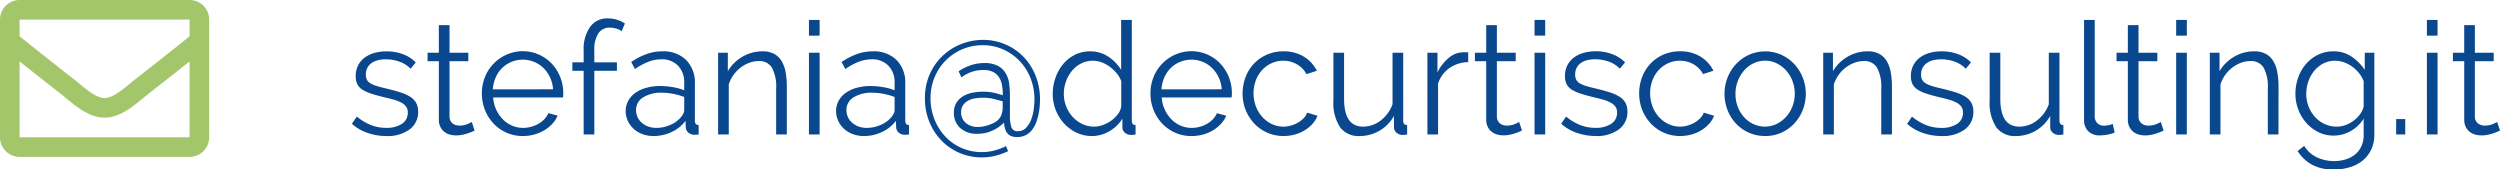
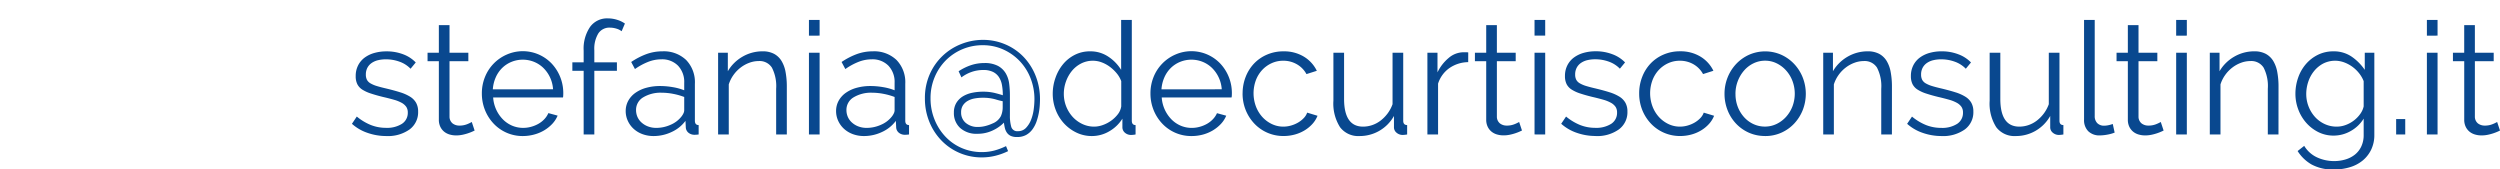
<svg xmlns="http://www.w3.org/2000/svg" width="223.094" height="15.122" viewBox="0 0 223.094 15.122">
  <g id="Raggruppa_529" data-name="Raggruppa 529" transform="translate(-523 -2985)">
    <path id="Tracciato_2781" data-name="Tracciato 2781" d="M3.472,13.14a5.076,5.076,0,0,1-1.666-.28,4,4,0,0,1-1.4-.812L.84,11.4a4.747,4.747,0,0,0,1.253.756,3.677,3.677,0,0,0,1.365.252,2.464,2.464,0,0,0,1.407-.357A1.155,1.155,0,0,0,5.39,11.04a.88.88,0,0,0-.14-.511,1.212,1.212,0,0,0-.413-.357A3.224,3.224,0,0,0,4.151,9.9q-.413-.119-.959-.245Q2.562,9.5,2.1,9.346A3.34,3.34,0,0,1,1.337,9a1.262,1.262,0,0,1-.448-.483,1.574,1.574,0,0,1-.147-.721,2.075,2.075,0,0,1,.217-.966,1.97,1.97,0,0,1,.588-.693,2.671,2.671,0,0,1,.868-.413,3.882,3.882,0,0,1,1.057-.14A4.094,4.094,0,0,1,5,5.853,3.016,3.016,0,0,1,6.1,6.574l-.462.56a2.561,2.561,0,0,0-.987-.63,3.535,3.535,0,0,0-1.211-.21,3.007,3.007,0,0,0-.7.077,1.685,1.685,0,0,0-.567.245,1.207,1.207,0,0,0-.385.427,1.262,1.262,0,0,0-.14.609,1,1,0,0,0,.1.476.836.836,0,0,0,.322.315,2.623,2.623,0,0,0,.567.238q.343.105.833.217.7.168,1.232.336a3.87,3.87,0,0,1,.889.392,1.544,1.544,0,0,1,.539.546,1.571,1.571,0,0,1,.182.784,1.9,1.9,0,0,1-.77,1.6A3.331,3.331,0,0,1,3.472,13.14Zm7.882-.49q-.084.042-.245.112t-.371.14a4.343,4.343,0,0,1-.476.126,2.713,2.713,0,0,1-.56.056A2.035,2.035,0,0,1,9.114,13a1.371,1.371,0,0,1-.49-.259,1.275,1.275,0,0,1-.336-.441,1.424,1.424,0,0,1-.126-.616V6.462H7.154V5.706H8.162V3.242h.952V5.706h1.68v.756H9.114v4.956a.766.766,0,0,0,.28.6.975.975,0,0,0,.6.189,1.788,1.788,0,0,0,.714-.133,3.148,3.148,0,0,0,.392-.189Zm4.312.49a3.543,3.543,0,0,1-2.632-1.127,3.836,3.836,0,0,1-.763-1.211A3.939,3.939,0,0,1,12,9.332a3.848,3.848,0,0,1,.273-1.449,3.665,3.665,0,0,1,1.918-2,3.557,3.557,0,0,1,4.067.819,3.845,3.845,0,0,1,1.008,2.618q0,.112-.007.224a.7.7,0,0,1-.021.154h-6.23a3.08,3.08,0,0,0,.861,1.946,2.584,2.584,0,0,0,.826.567,2.493,2.493,0,0,0,1,.2,2.636,2.636,0,0,0,.714-.1,2.83,2.83,0,0,0,.644-.266,2.255,2.255,0,0,0,.525-.413,1.838,1.838,0,0,0,.357-.539l.826.224a2.426,2.426,0,0,1-.476.735,3.323,3.323,0,0,1-.714.574,3.5,3.5,0,0,1-.9.378A3.831,3.831,0,0,1,15.666,13.14Zm2.688-4.172A2.946,2.946,0,0,0,18.081,7.9a2.915,2.915,0,0,0-.588-.833,2.58,2.58,0,0,0-.833-.546,2.69,2.69,0,0,0-2.016,0,2.58,2.58,0,0,0-.833.546,2.683,2.683,0,0,0-.574.84,3.18,3.18,0,0,0-.259,1.064ZM21.084,13V7.316H20.076V6.56h1.008V5.51A3.435,3.435,0,0,1,21.658,3.4,1.87,1.87,0,0,1,23.24,2.64a2.772,2.772,0,0,1,.826.126,2.439,2.439,0,0,1,.7.336l-.294.686a1.417,1.417,0,0,0-.483-.238,2.011,2.011,0,0,0-.567-.084,1.173,1.173,0,0,0-1.029.518,2.631,2.631,0,0,0-.357,1.5V6.56h2.016v.756H22.036V13Zm6.258.14a2.864,2.864,0,0,1-1.022-.175,2.371,2.371,0,0,1-.791-.483,2.205,2.205,0,0,1-.511-.714,2.065,2.065,0,0,1-.182-.854A1.892,1.892,0,0,1,25.06,10a2.111,2.111,0,0,1,.63-.707,3.076,3.076,0,0,1,.973-.455,4.579,4.579,0,0,1,1.253-.161,6.65,6.65,0,0,1,1.12.1,4.915,4.915,0,0,1,1.022.28V8.394a2.1,2.1,0,0,0-.553-1.533,1.987,1.987,0,0,0-1.491-.567,3.228,3.228,0,0,0-1.169.224,5.606,5.606,0,0,0-1.183.644l-.336-.63a6.329,6.329,0,0,1,1.386-.714,4.163,4.163,0,0,1,1.4-.238,2.886,2.886,0,0,1,2.114.77,2.847,2.847,0,0,1,.784,2.128v3.29q0,.392.336.392V13q-.112.014-.21.021t-.168.007a.849.849,0,0,1-.511-.168.655.655,0,0,1-.259-.5l-.028-.574a3.171,3.171,0,0,1-1.253,1A3.739,3.739,0,0,1,27.342,13.14Zm.238-.728a3.1,3.1,0,0,0,1.253-.273,2.449,2.449,0,0,0,.987-.749,1.478,1.478,0,0,0,.168-.273.64.64,0,0,0,.07-.273V9.654a5.792,5.792,0,0,0-.994-.28,5.418,5.418,0,0,0-1.008-.1,3,3,0,0,0-1.659.413,1.292,1.292,0,0,0-.637,1.141,1.533,1.533,0,0,0,.112.574,1.447,1.447,0,0,0,.343.5,1.8,1.8,0,0,0,.567.364A2.068,2.068,0,0,0,27.58,12.412ZM39.214,13h-.952V8.926a3.609,3.609,0,0,0-.378-1.89,1.3,1.3,0,0,0-1.176-.588,2.426,2.426,0,0,0-.84.154,2.94,2.94,0,0,0-.784.434,3.082,3.082,0,0,0-.637.665,2.956,2.956,0,0,0-.413.833V13h-.952V5.706h.868V7.358a3.408,3.408,0,0,1,.553-.721,3.633,3.633,0,0,1,.735-.567,3.589,3.589,0,0,1,.861-.364,3.525,3.525,0,0,1,.945-.126,2.138,2.138,0,0,1,1.029.224,1.758,1.758,0,0,1,.665.63,2.9,2.9,0,0,1,.364.994,6.979,6.979,0,0,1,.112,1.3Zm1.974,0V5.706h.952V13Zm0-8.82V2.78h.952v1.4Zm4.928,8.96a2.864,2.864,0,0,1-1.022-.175,2.371,2.371,0,0,1-.791-.483,2.205,2.205,0,0,1-.511-.714,2.065,2.065,0,0,1-.182-.854A1.892,1.892,0,0,1,43.834,10a2.111,2.111,0,0,1,.63-.707,3.076,3.076,0,0,1,.973-.455,4.579,4.579,0,0,1,1.253-.161,6.65,6.65,0,0,1,1.12.1,4.915,4.915,0,0,1,1.022.28V8.394a2.1,2.1,0,0,0-.553-1.533,1.987,1.987,0,0,0-1.491-.567,3.228,3.228,0,0,0-1.169.224,5.606,5.606,0,0,0-1.183.644l-.336-.63a6.329,6.329,0,0,1,1.386-.714,4.163,4.163,0,0,1,1.4-.238A2.886,2.886,0,0,1,49,6.35a2.847,2.847,0,0,1,.784,2.128v3.29q0,.392.336.392V13q-.112.014-.21.021t-.168.007a.849.849,0,0,1-.511-.168.655.655,0,0,1-.259-.5l-.028-.574a3.171,3.171,0,0,1-1.253,1A3.739,3.739,0,0,1,46.116,13.14Zm.238-.728a3.1,3.1,0,0,0,1.253-.273,2.449,2.449,0,0,0,.987-.749,1.478,1.478,0,0,0,.168-.273.64.64,0,0,0,.07-.273V9.654a5.792,5.792,0,0,0-.994-.28,5.418,5.418,0,0,0-1.008-.1,3,3,0,0,0-1.659.413,1.292,1.292,0,0,0-.637,1.141,1.533,1.533,0,0,0,.112.574,1.447,1.447,0,0,0,.343.5,1.8,1.8,0,0,0,.567.364A2.068,2.068,0,0,0,46.354,12.412Zm10.36-7.854a5.045,5.045,0,0,1,1.96.385A4.932,4.932,0,0,1,60.3,6.035,5.192,5.192,0,0,1,61.4,7.722a5.617,5.617,0,0,1,.406,2.17q0,.2-.021.525a5.55,5.55,0,0,1-.091.693,5.19,5.19,0,0,1-.2.742,2.659,2.659,0,0,1-.357.686,1.736,1.736,0,0,1-.56.5,1.632,1.632,0,0,1-.812.189,1.308,1.308,0,0,1-.567-.1.866.866,0,0,1-.343-.287,1.225,1.225,0,0,1-.182-.413,3.856,3.856,0,0,1-.084-.483,3.446,3.446,0,0,1-1.008.7,3.112,3.112,0,0,1-1.358.294,2.157,2.157,0,0,1-1.547-.525,1.78,1.78,0,0,1-.553-1.351,1.64,1.64,0,0,1,.231-.9,1.749,1.749,0,0,1,.6-.581,2.651,2.651,0,0,1,.833-.308,4.771,4.771,0,0,1,.924-.091,4.35,4.35,0,0,1,1.078.119q.462.119.7.2a5.02,5.02,0,0,0-.077-.917,1.882,1.882,0,0,0-.273-.707,1.351,1.351,0,0,0-.532-.462,1.906,1.906,0,0,0-.854-.168,3.159,3.159,0,0,0-1.057.175,3.293,3.293,0,0,0-.9.483l-.252-.546a4.68,4.68,0,0,1,1.071-.532,3.681,3.681,0,0,1,1.211-.2,2.51,2.51,0,0,1,1.239.259,1.812,1.812,0,0,1,.693.672,2.424,2.424,0,0,1,.3.924A8.288,8.288,0,0,1,59.122,9.5v1.806a3.547,3.547,0,0,0,.119,1.008.549.549,0,0,0,.6.392.954.954,0,0,0,.721-.3,2.2,2.2,0,0,0,.455-.735,3.943,3.943,0,0,0,.231-.931,7.06,7.06,0,0,0,.063-.875,5.077,5.077,0,0,0-.35-1.89,4.7,4.7,0,0,0-.973-1.533A4.638,4.638,0,0,0,58.52,5.412a4.383,4.383,0,0,0-1.82-.378,4.621,4.621,0,0,0-3.29,1.344,4.712,4.712,0,0,0-1,1.5,4.794,4.794,0,0,0-.371,1.9,4.985,4.985,0,0,0,.35,1.869,4.84,4.84,0,0,0,.959,1.526A4.388,4.388,0,0,0,54.8,14.2a4.454,4.454,0,0,0,1.82.371,4.281,4.281,0,0,0,1.12-.14,5.868,5.868,0,0,0,1.036-.392l.182.448a5.611,5.611,0,0,1-1.162.42,5.062,5.062,0,0,1-1.176.14,5,5,0,0,1-1.974-.392,4.945,4.945,0,0,1-1.617-1.1,5.194,5.194,0,0,1-1.092-1.673,5.447,5.447,0,0,1-.4-2.1,5.227,5.227,0,0,1,.427-2.149,5.072,5.072,0,0,1,2.807-2.7A5.245,5.245,0,0,1,56.714,4.558Zm.854,7.462a1.421,1.421,0,0,0,.749-.658,1.948,1.948,0,0,0,.161-.77v-.56a5.839,5.839,0,0,1-.651-.168,4.032,4.032,0,0,0-1.141-.14,3.986,3.986,0,0,0-.721.063,1.885,1.885,0,0,0-.609.217,1.253,1.253,0,0,0-.427.4,1.113,1.113,0,0,0-.161.623,1.179,1.179,0,0,0,.42.945,1.607,1.607,0,0,0,1.078.357,2.692,2.692,0,0,0,.693-.091A3.553,3.553,0,0,0,57.568,12.02Zm8.876,1.12a3.143,3.143,0,0,1-1.4-.315,3.647,3.647,0,0,1-1.113-.833,3.763,3.763,0,0,1-.728-1.2,3.953,3.953,0,0,1-.259-1.421A4.247,4.247,0,0,1,63.2,7.911,3.908,3.908,0,0,1,63.889,6.7a3.265,3.265,0,0,1,1.05-.819,2.976,2.976,0,0,1,1.337-.3,2.854,2.854,0,0,1,1.638.483,3.807,3.807,0,0,1,1.134,1.169V2.78H70v8.988q0,.392.336.392V13a2.3,2.3,0,0,1-.378.042.822.822,0,0,1-.574-.2.631.631,0,0,1-.224-.483v-.77a3.32,3.32,0,0,1-1.183,1.134A3.047,3.047,0,0,1,66.444,13.14Zm.2-.84a2.3,2.3,0,0,0,.763-.14,2.951,2.951,0,0,0,.742-.385,2.78,2.78,0,0,0,.6-.574,1.517,1.517,0,0,0,.308-.707V8.24a2.419,2.419,0,0,0-.413-.707,3.459,3.459,0,0,0-.616-.581,2.9,2.9,0,0,0-.728-.392,2.221,2.221,0,0,0-.763-.14,2.28,2.28,0,0,0-1.071.252,2.584,2.584,0,0,0-.819.665,3.159,3.159,0,0,0-.525.945,3.239,3.239,0,0,0-.189,1.092,3.058,3.058,0,0,0,.784,2.051,2.776,2.776,0,0,0,.861.637A2.448,2.448,0,0,0,66.64,12.3Zm8.694.84A3.543,3.543,0,0,1,72.7,12.013a3.835,3.835,0,0,1-.763-1.211,3.939,3.939,0,0,1-.273-1.47,3.848,3.848,0,0,1,.273-1.449,3.665,3.665,0,0,1,1.918-2,3.557,3.557,0,0,1,4.067.819,3.846,3.846,0,0,1,1.008,2.618q0,.112-.007.224A.7.7,0,0,1,78.9,9.7h-6.23a3.08,3.08,0,0,0,.861,1.946,2.584,2.584,0,0,0,.826.567,2.493,2.493,0,0,0,1,.2,2.636,2.636,0,0,0,.714-.1,2.83,2.83,0,0,0,.644-.266,2.255,2.255,0,0,0,.525-.413A1.838,1.838,0,0,0,77.6,11.1l.826.224a2.426,2.426,0,0,1-.476.735,3.323,3.323,0,0,1-.714.574,3.5,3.5,0,0,1-.9.378A3.831,3.831,0,0,1,75.334,13.14Zm2.688-4.172A2.946,2.946,0,0,0,77.749,7.9a2.915,2.915,0,0,0-.588-.833,2.58,2.58,0,0,0-.833-.546,2.69,2.69,0,0,0-2.016,0,2.58,2.58,0,0,0-.833.546,2.683,2.683,0,0,0-.574.84,3.18,3.18,0,0,0-.259,1.064Zm1.862.364a3.992,3.992,0,0,1,.266-1.456,3.636,3.636,0,0,1,.749-1.2,3.5,3.5,0,0,1,1.155-.8,3.663,3.663,0,0,1,1.484-.294,3.4,3.4,0,0,1,1.806.469,3.012,3.012,0,0,1,1.162,1.267l-.924.294a2.232,2.232,0,0,0-.854-.875A2.393,2.393,0,0,0,83.51,6.42a2.449,2.449,0,0,0-1.043.224,2.66,2.66,0,0,0-.84.609,2.8,2.8,0,0,0-.56.917,3.373,3.373,0,0,0,.007,2.324,2.964,2.964,0,0,0,.574.945,2.733,2.733,0,0,0,.847.63,2.355,2.355,0,0,0,1.029.231,2.511,2.511,0,0,0,.693-.1,2.677,2.677,0,0,0,.637-.273,2.291,2.291,0,0,0,.5-.4,1.3,1.3,0,0,0,.294-.476l.924.28a2.386,2.386,0,0,1-.448.721,3.091,3.091,0,0,1-.693.574,3.4,3.4,0,0,1-.882.378,3.753,3.753,0,0,1-1,.133,3.543,3.543,0,0,1-2.632-1.127,3.835,3.835,0,0,1-.763-1.211A3.939,3.939,0,0,1,79.884,9.332Zm10.43,3.808a2.027,2.027,0,0,1-1.736-.791A3.933,3.933,0,0,1,87.99,9.99V5.706h.952V9.822q0,2.478,1.694,2.478a2.518,2.518,0,0,0,.826-.14,2.6,2.6,0,0,0,.749-.406,3.288,3.288,0,0,0,.616-.63,3.175,3.175,0,0,0,.441-.826V5.706h.952v6.062q0,.392.35.392V13a3.106,3.106,0,0,1-.392.042.827.827,0,0,1-.553-.2.616.616,0,0,1-.231-.49V11.348a3.492,3.492,0,0,1-3.08,1.792Zm9.7-6.594a2.994,2.994,0,0,0-1.68.532,2.683,2.683,0,0,0-1.008,1.386V13h-.952V5.706h.9v1.75a3.832,3.832,0,0,1,.994-1.281,2.044,2.044,0,0,1,1.33-.511h.238a.96.96,0,0,1,.182.014Zm4.8,6.1q-.084.042-.245.112t-.371.14a4.343,4.343,0,0,1-.476.126,2.713,2.713,0,0,1-.56.056,2.035,2.035,0,0,1-.588-.084,1.371,1.371,0,0,1-.49-.259,1.275,1.275,0,0,1-.336-.441,1.424,1.424,0,0,1-.126-.616V6.462h-1.008V5.706h1.008V3.242h.952V5.706h1.68v.756h-1.68v4.956a.766.766,0,0,0,.28.6.975.975,0,0,0,.6.189,1.788,1.788,0,0,0,.714-.133,3.148,3.148,0,0,0,.392-.189Zm1.12.35V5.706h.952V13Zm0-8.82V2.78h.952v1.4Zm5.446,8.96a5.076,5.076,0,0,1-1.666-.28,4,4,0,0,1-1.4-.812l.434-.644a4.747,4.747,0,0,0,1.253.756,3.677,3.677,0,0,0,1.365.252,2.464,2.464,0,0,0,1.407-.357,1.155,1.155,0,0,0,.525-1.015.88.88,0,0,0-.14-.511,1.212,1.212,0,0,0-.413-.357,3.224,3.224,0,0,0-.686-.273q-.413-.119-.959-.245-.63-.154-1.092-.308a3.34,3.34,0,0,1-.763-.35,1.262,1.262,0,0,1-.448-.483,1.574,1.574,0,0,1-.147-.721,2.075,2.075,0,0,1,.217-.966,1.97,1.97,0,0,1,.588-.693,2.671,2.671,0,0,1,.868-.413,3.882,3.882,0,0,1,1.057-.14,4.094,4.094,0,0,1,1.526.273,3.016,3.016,0,0,1,1.106.721l-.462.56a2.561,2.561,0,0,0-.987-.63,3.535,3.535,0,0,0-1.211-.21,3.007,3.007,0,0,0-.7.077,1.685,1.685,0,0,0-.567.245,1.207,1.207,0,0,0-.385.427,1.262,1.262,0,0,0-.14.609,1,1,0,0,0,.1.476.836.836,0,0,0,.322.315,2.622,2.622,0,0,0,.567.238q.343.105.833.217.7.168,1.232.336a3.87,3.87,0,0,1,.889.392,1.544,1.544,0,0,1,.539.546,1.571,1.571,0,0,1,.182.784,1.9,1.9,0,0,1-.77,1.6A3.331,3.331,0,0,1,111.384,13.14Zm3.892-3.808a3.992,3.992,0,0,1,.266-1.456,3.636,3.636,0,0,1,.749-1.2,3.5,3.5,0,0,1,1.155-.8,3.663,3.663,0,0,1,1.484-.294,3.4,3.4,0,0,1,1.806.469A3.012,3.012,0,0,1,121.9,7.316l-.924.294a2.232,2.232,0,0,0-.854-.875A2.393,2.393,0,0,0,118.9,6.42a2.449,2.449,0,0,0-1.043.224,2.66,2.66,0,0,0-.84.609,2.8,2.8,0,0,0-.56.917,3.373,3.373,0,0,0,.007,2.324,2.964,2.964,0,0,0,.574.945,2.733,2.733,0,0,0,.847.63,2.355,2.355,0,0,0,1.029.231,2.511,2.511,0,0,0,.693-.1,2.677,2.677,0,0,0,.637-.273,2.291,2.291,0,0,0,.5-.4,1.3,1.3,0,0,0,.294-.476l.924.28a2.386,2.386,0,0,1-.448.721,3.091,3.091,0,0,1-.693.574,3.4,3.4,0,0,1-.882.378,3.753,3.753,0,0,1-1,.133,3.543,3.543,0,0,1-2.632-1.127,3.835,3.835,0,0,1-.763-1.211A3.939,3.939,0,0,1,115.276,9.332Zm11.242,3.808a3.507,3.507,0,0,1-1.463-.3,3.557,3.557,0,0,1-1.148-.819,3.716,3.716,0,0,1-.749-1.2,3.954,3.954,0,0,1-.266-1.442,3.9,3.9,0,0,1,.273-1.456,3.815,3.815,0,0,1,.756-1.2,3.648,3.648,0,0,1,1.148-.826,3.562,3.562,0,0,1,2.9,0,3.648,3.648,0,0,1,1.148.826,3.815,3.815,0,0,1,.756,1.2,3.982,3.982,0,0,1,0,2.9,3.815,3.815,0,0,1-.756,1.2,3.557,3.557,0,0,1-1.148.819A3.473,3.473,0,0,1,126.518,13.14Zm-2.646-3.752a3.137,3.137,0,0,0,.2,1.141,2.987,2.987,0,0,0,.56.924,2.563,2.563,0,0,0,.84.623,2.416,2.416,0,0,0,1.029.224,2.355,2.355,0,0,0,1.029-.231,2.733,2.733,0,0,0,.847-.63,3,3,0,0,0,.574-.931,3.224,3.224,0,0,0,0-2.289,2.982,2.982,0,0,0-.574-.938,2.759,2.759,0,0,0-.84-.63,2.31,2.31,0,0,0-1.022-.231,2.355,2.355,0,0,0-1.029.231,2.6,2.6,0,0,0-.84.637,3.173,3.173,0,0,0-.777,2.1ZM137.83,13h-.952V8.926a3.609,3.609,0,0,0-.378-1.89,1.3,1.3,0,0,0-1.176-.588,2.426,2.426,0,0,0-.84.154,2.94,2.94,0,0,0-.784.434,3.082,3.082,0,0,0-.637.665,2.956,2.956,0,0,0-.413.833V13H131.7V5.706h.868V7.358a3.409,3.409,0,0,1,.553-.721,3.633,3.633,0,0,1,.735-.567,3.59,3.59,0,0,1,.861-.364,3.525,3.525,0,0,1,.945-.126,2.138,2.138,0,0,1,1.029.224,1.758,1.758,0,0,1,.665.63,2.9,2.9,0,0,1,.364.994,6.979,6.979,0,0,1,.112,1.3Zm4.424.14a5.076,5.076,0,0,1-1.666-.28,4,4,0,0,1-1.4-.812l.434-.644a4.746,4.746,0,0,0,1.253.756,3.677,3.677,0,0,0,1.365.252,2.464,2.464,0,0,0,1.407-.357,1.155,1.155,0,0,0,.525-1.015.88.88,0,0,0-.14-.511,1.212,1.212,0,0,0-.413-.357,3.224,3.224,0,0,0-.686-.273q-.413-.119-.959-.245-.63-.154-1.092-.308a3.34,3.34,0,0,1-.763-.35,1.262,1.262,0,0,1-.448-.483,1.574,1.574,0,0,1-.147-.721,2.075,2.075,0,0,1,.217-.966,1.97,1.97,0,0,1,.588-.693,2.671,2.671,0,0,1,.868-.413,3.882,3.882,0,0,1,1.057-.14,4.094,4.094,0,0,1,1.526.273,3.016,3.016,0,0,1,1.106.721l-.462.56a2.561,2.561,0,0,0-.987-.63,3.535,3.535,0,0,0-1.211-.21,3.007,3.007,0,0,0-.7.077,1.685,1.685,0,0,0-.567.245,1.207,1.207,0,0,0-.385.427,1.262,1.262,0,0,0-.14.609,1,1,0,0,0,.1.476.836.836,0,0,0,.322.315,2.623,2.623,0,0,0,.567.238q.343.105.833.217.7.168,1.232.336a3.869,3.869,0,0,1,.889.392,1.544,1.544,0,0,1,.539.546,1.571,1.571,0,0,1,.182.784,1.9,1.9,0,0,1-.77,1.6A3.331,3.331,0,0,1,142.254,13.14Zm6.622,0a2.027,2.027,0,0,1-1.736-.791,3.933,3.933,0,0,1-.588-2.359V5.706h.952V9.822q0,2.478,1.694,2.478a2.517,2.517,0,0,0,.826-.14,2.6,2.6,0,0,0,.749-.406,3.288,3.288,0,0,0,.616-.63,3.175,3.175,0,0,0,.441-.826V5.706h.952v6.062q0,.392.35.392V13a3.106,3.106,0,0,1-.392.042.827.827,0,0,1-.553-.2.616.616,0,0,1-.231-.49V11.348a3.492,3.492,0,0,1-3.08,1.792Zm6.1-10.36h.952v8.568a.876.876,0,0,0,.224.637.837.837,0,0,0,.63.231,1.893,1.893,0,0,0,.364-.042,2.4,2.4,0,0,0,.392-.112l.168.77a3.142,3.142,0,0,1-.651.182,3.8,3.8,0,0,1-.665.07,1.415,1.415,0,0,1-1.036-.371,1.4,1.4,0,0,1-.378-1.043Zm7.1,9.87q-.084.042-.245.112t-.371.14a4.343,4.343,0,0,1-.476.126,2.713,2.713,0,0,1-.56.056,2.035,2.035,0,0,1-.588-.084,1.371,1.371,0,0,1-.49-.259,1.275,1.275,0,0,1-.336-.441,1.424,1.424,0,0,1-.126-.616V6.462h-1.008V5.706h1.008V3.242h.952V5.706h1.68v.756h-1.68v4.956a.766.766,0,0,0,.28.6.975.975,0,0,0,.6.189,1.788,1.788,0,0,0,.714-.133,3.147,3.147,0,0,0,.392-.189Zm1.12.35V5.706h.952V13Zm0-8.82V2.78h.952v1.4ZM172.326,13h-.952V8.926A3.609,3.609,0,0,0,171,7.036a1.3,1.3,0,0,0-1.176-.588,2.426,2.426,0,0,0-.84.154,2.94,2.94,0,0,0-.784.434,3.082,3.082,0,0,0-.637.665,2.956,2.956,0,0,0-.413.833V13h-.952V5.706h.868V7.358a3.409,3.409,0,0,1,.553-.721,3.633,3.633,0,0,1,.735-.567,3.59,3.59,0,0,1,.861-.364,3.525,3.525,0,0,1,.945-.126,2.138,2.138,0,0,1,1.029.224,1.758,1.758,0,0,1,.665.63,2.9,2.9,0,0,1,.364.994,6.979,6.979,0,0,1,.112,1.3Zm4.928.1a3.012,3.012,0,0,1-1.379-.315,3.557,3.557,0,0,1-1.078-.833,3.815,3.815,0,0,1-.707-1.19,3.916,3.916,0,0,1-.252-1.386,4.315,4.315,0,0,1,.245-1.449,3.732,3.732,0,0,1,.693-1.211,3.382,3.382,0,0,1,1.071-.826,3.069,3.069,0,0,1,1.379-.308,2.807,2.807,0,0,1,1.624.469,4.5,4.5,0,0,1,1.176,1.183V5.706h.854v7.322a2.981,2.981,0,0,1-.287,1.337,2.874,2.874,0,0,1-.77.973,3.268,3.268,0,0,1-1.141.588,4.83,4.83,0,0,1-1.386.2,3.982,3.982,0,0,1-2.016-.448,3.579,3.579,0,0,1-1.246-1.2l.588-.462a2.623,2.623,0,0,0,1.148,1.029,3.6,3.6,0,0,0,1.526.329,3.467,3.467,0,0,0,1.015-.147,2.474,2.474,0,0,0,.84-.434,2.047,2.047,0,0,0,.567-.728,2.369,2.369,0,0,0,.21-1.029V11.586a3.163,3.163,0,0,1-1.155,1.106A3.051,3.051,0,0,1,177.254,13.1Zm.266-.8a2.312,2.312,0,0,0,.826-.154,2.765,2.765,0,0,0,.735-.413,2.706,2.706,0,0,0,.553-.581,1.791,1.791,0,0,0,.294-.658V8.24a2.735,2.735,0,0,0-.427-.728,3.072,3.072,0,0,0-.609-.574,3.038,3.038,0,0,0-.721-.378,2.343,2.343,0,0,0-1.869.119,2.653,2.653,0,0,0-.812.679,3.02,3.02,0,0,0-.511.952,3.43,3.43,0,0,0-.175,1.078,3.058,3.058,0,0,0,.784,2.051,2.684,2.684,0,0,0,.861.63A2.51,2.51,0,0,0,177.52,12.3Zm5.306.7V11.628h.812V13Zm2.744,0V5.706h.952V13Zm0-8.82V2.78h.952v1.4Zm6.524,8.47q-.084.042-.245.112t-.371.14a4.343,4.343,0,0,1-.476.126,2.713,2.713,0,0,1-.56.056,2.035,2.035,0,0,1-.588-.084,1.371,1.371,0,0,1-.49-.259,1.275,1.275,0,0,1-.336-.441,1.424,1.424,0,0,1-.126-.616V6.462h-1.008V5.706H188.9V3.242h.952V5.706h1.68v.756h-1.68v4.956a.766.766,0,0,0,.28.6.975.975,0,0,0,.6.189,1.788,1.788,0,0,0,.714-.133,3.147,3.147,0,0,0,.392-.189Z" transform="translate(554 2984)" fill="#09488f" />
-     <path id="FontAwsome_envelope_" data-name="FontAwsome (envelope)" d="M16.917,64H1.75A1.75,1.75,0,0,0,0,65.75v10.5A1.75,1.75,0,0,0,1.75,78H16.917a1.75,1.75,0,0,0,1.75-1.75V65.75A1.75,1.75,0,0,0,16.917,64Zm0,1.75v1.488c-.817.666-2.121,1.7-4.907,3.882-.614.483-1.83,1.643-2.677,1.63-.846.014-2.063-1.147-2.677-1.63C3.871,68.939,2.568,67.9,1.75,67.238V65.75ZM1.75,76.25V69.483c.835.665,2.02,1.6,3.826,3.013.8.627,2.192,2.012,3.757,2,1.557.008,2.935-1.356,3.757-2,1.806-1.414,2.991-2.348,3.826-3.013V76.25Z" transform="translate(523 2921)" fill="#a3c66b" />
  </g>
</svg>